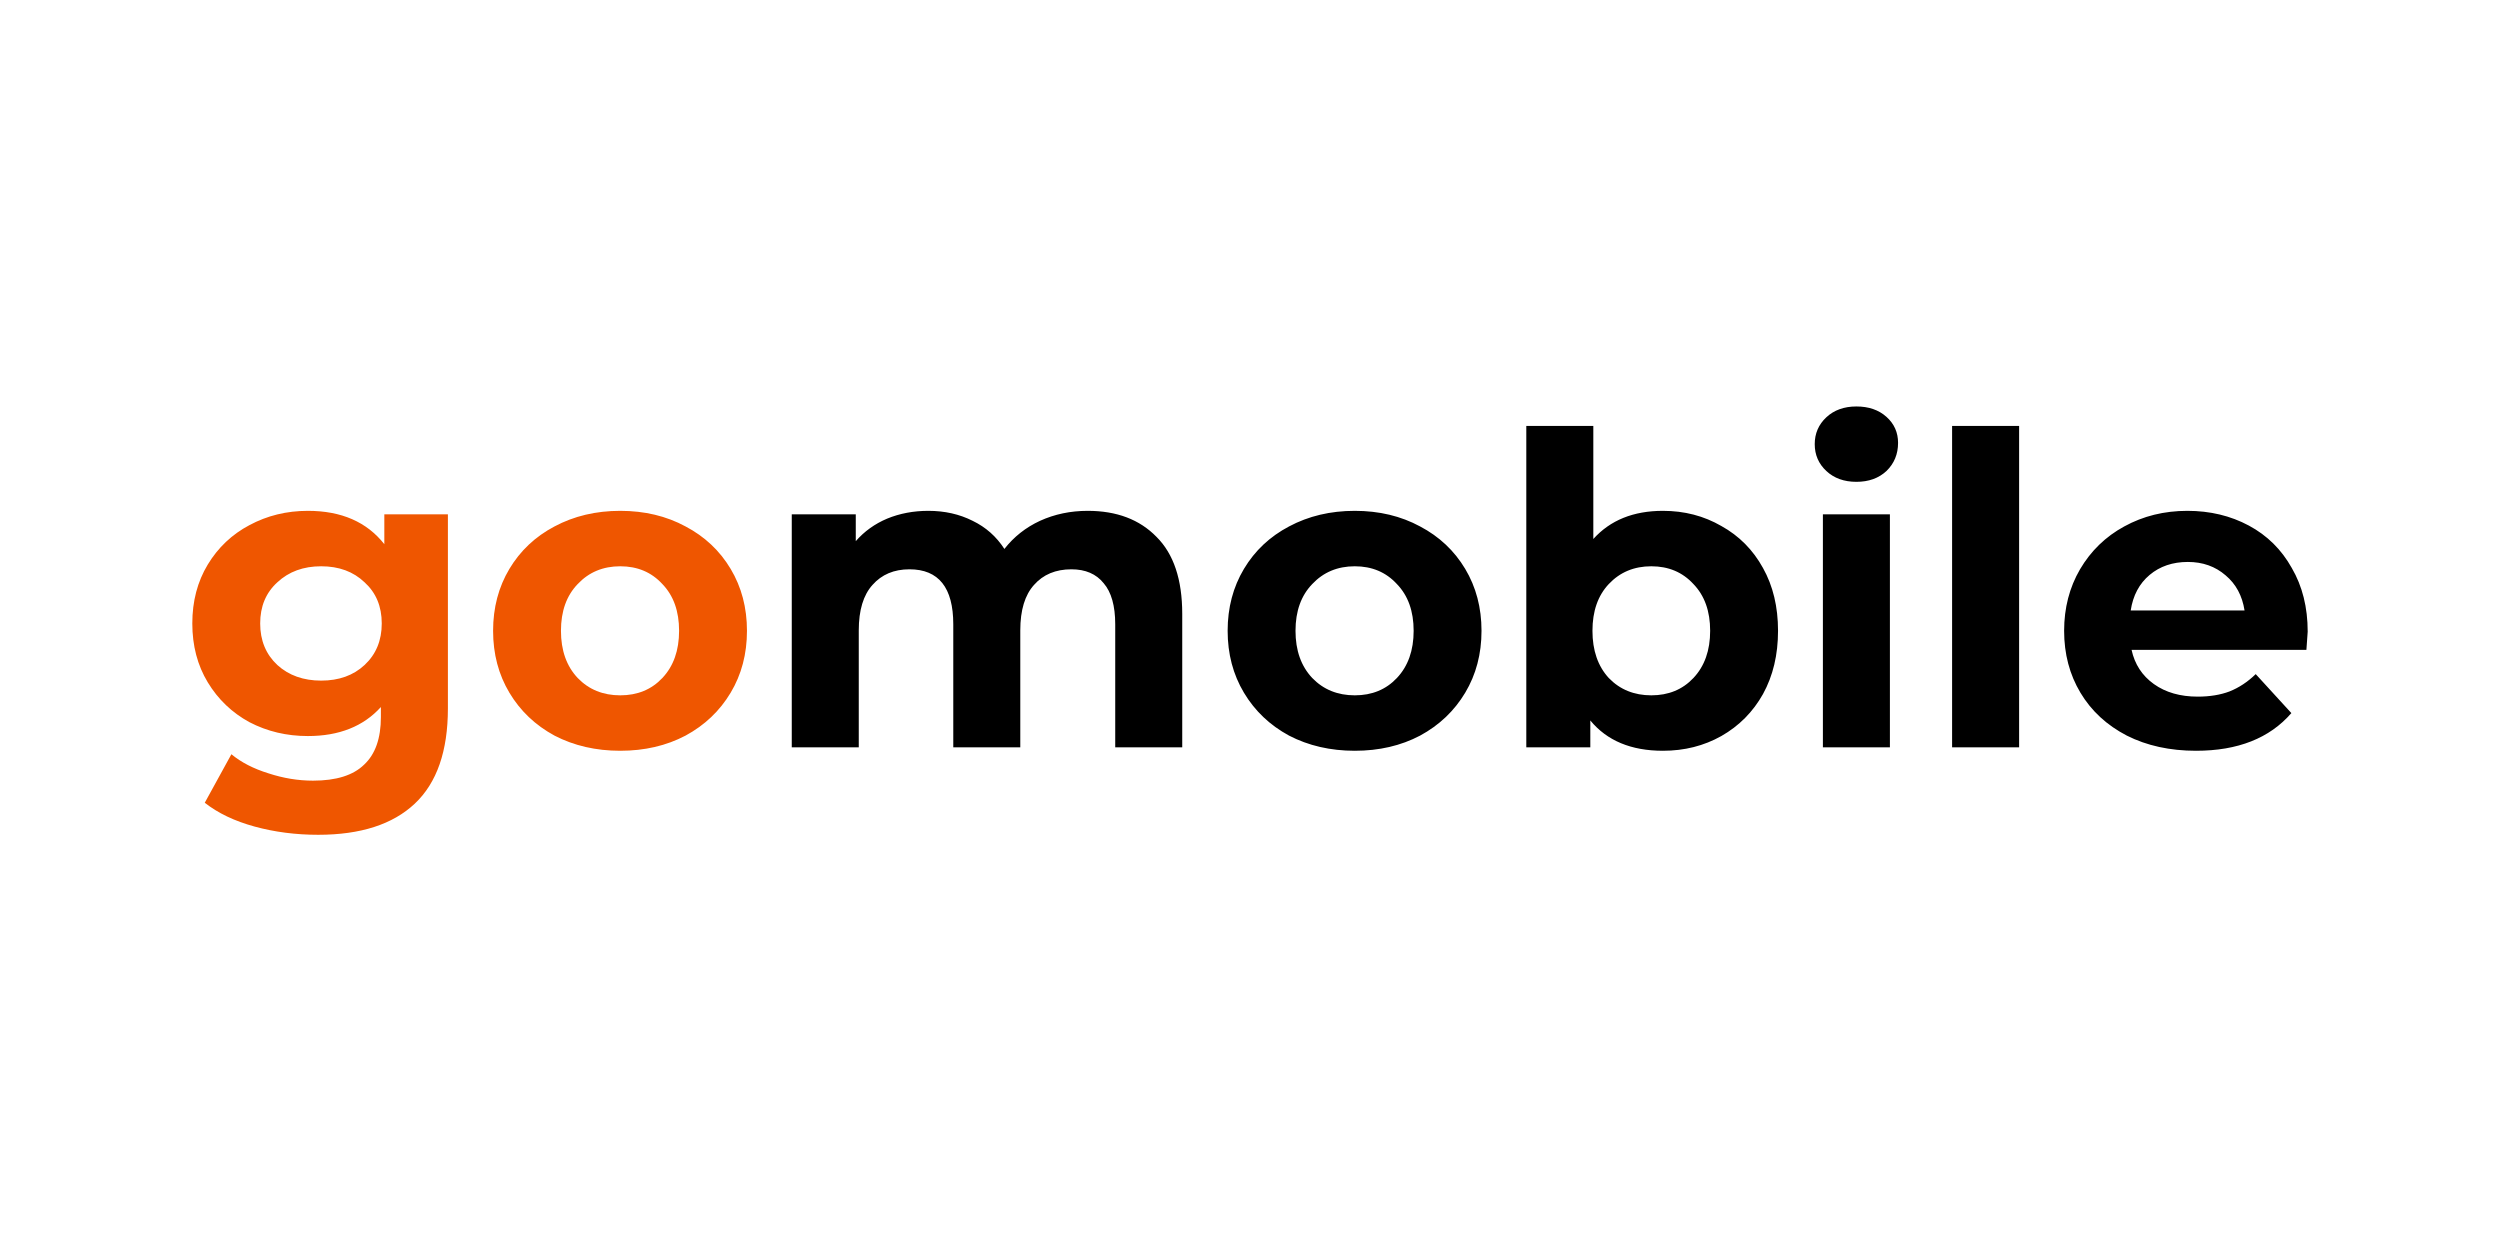
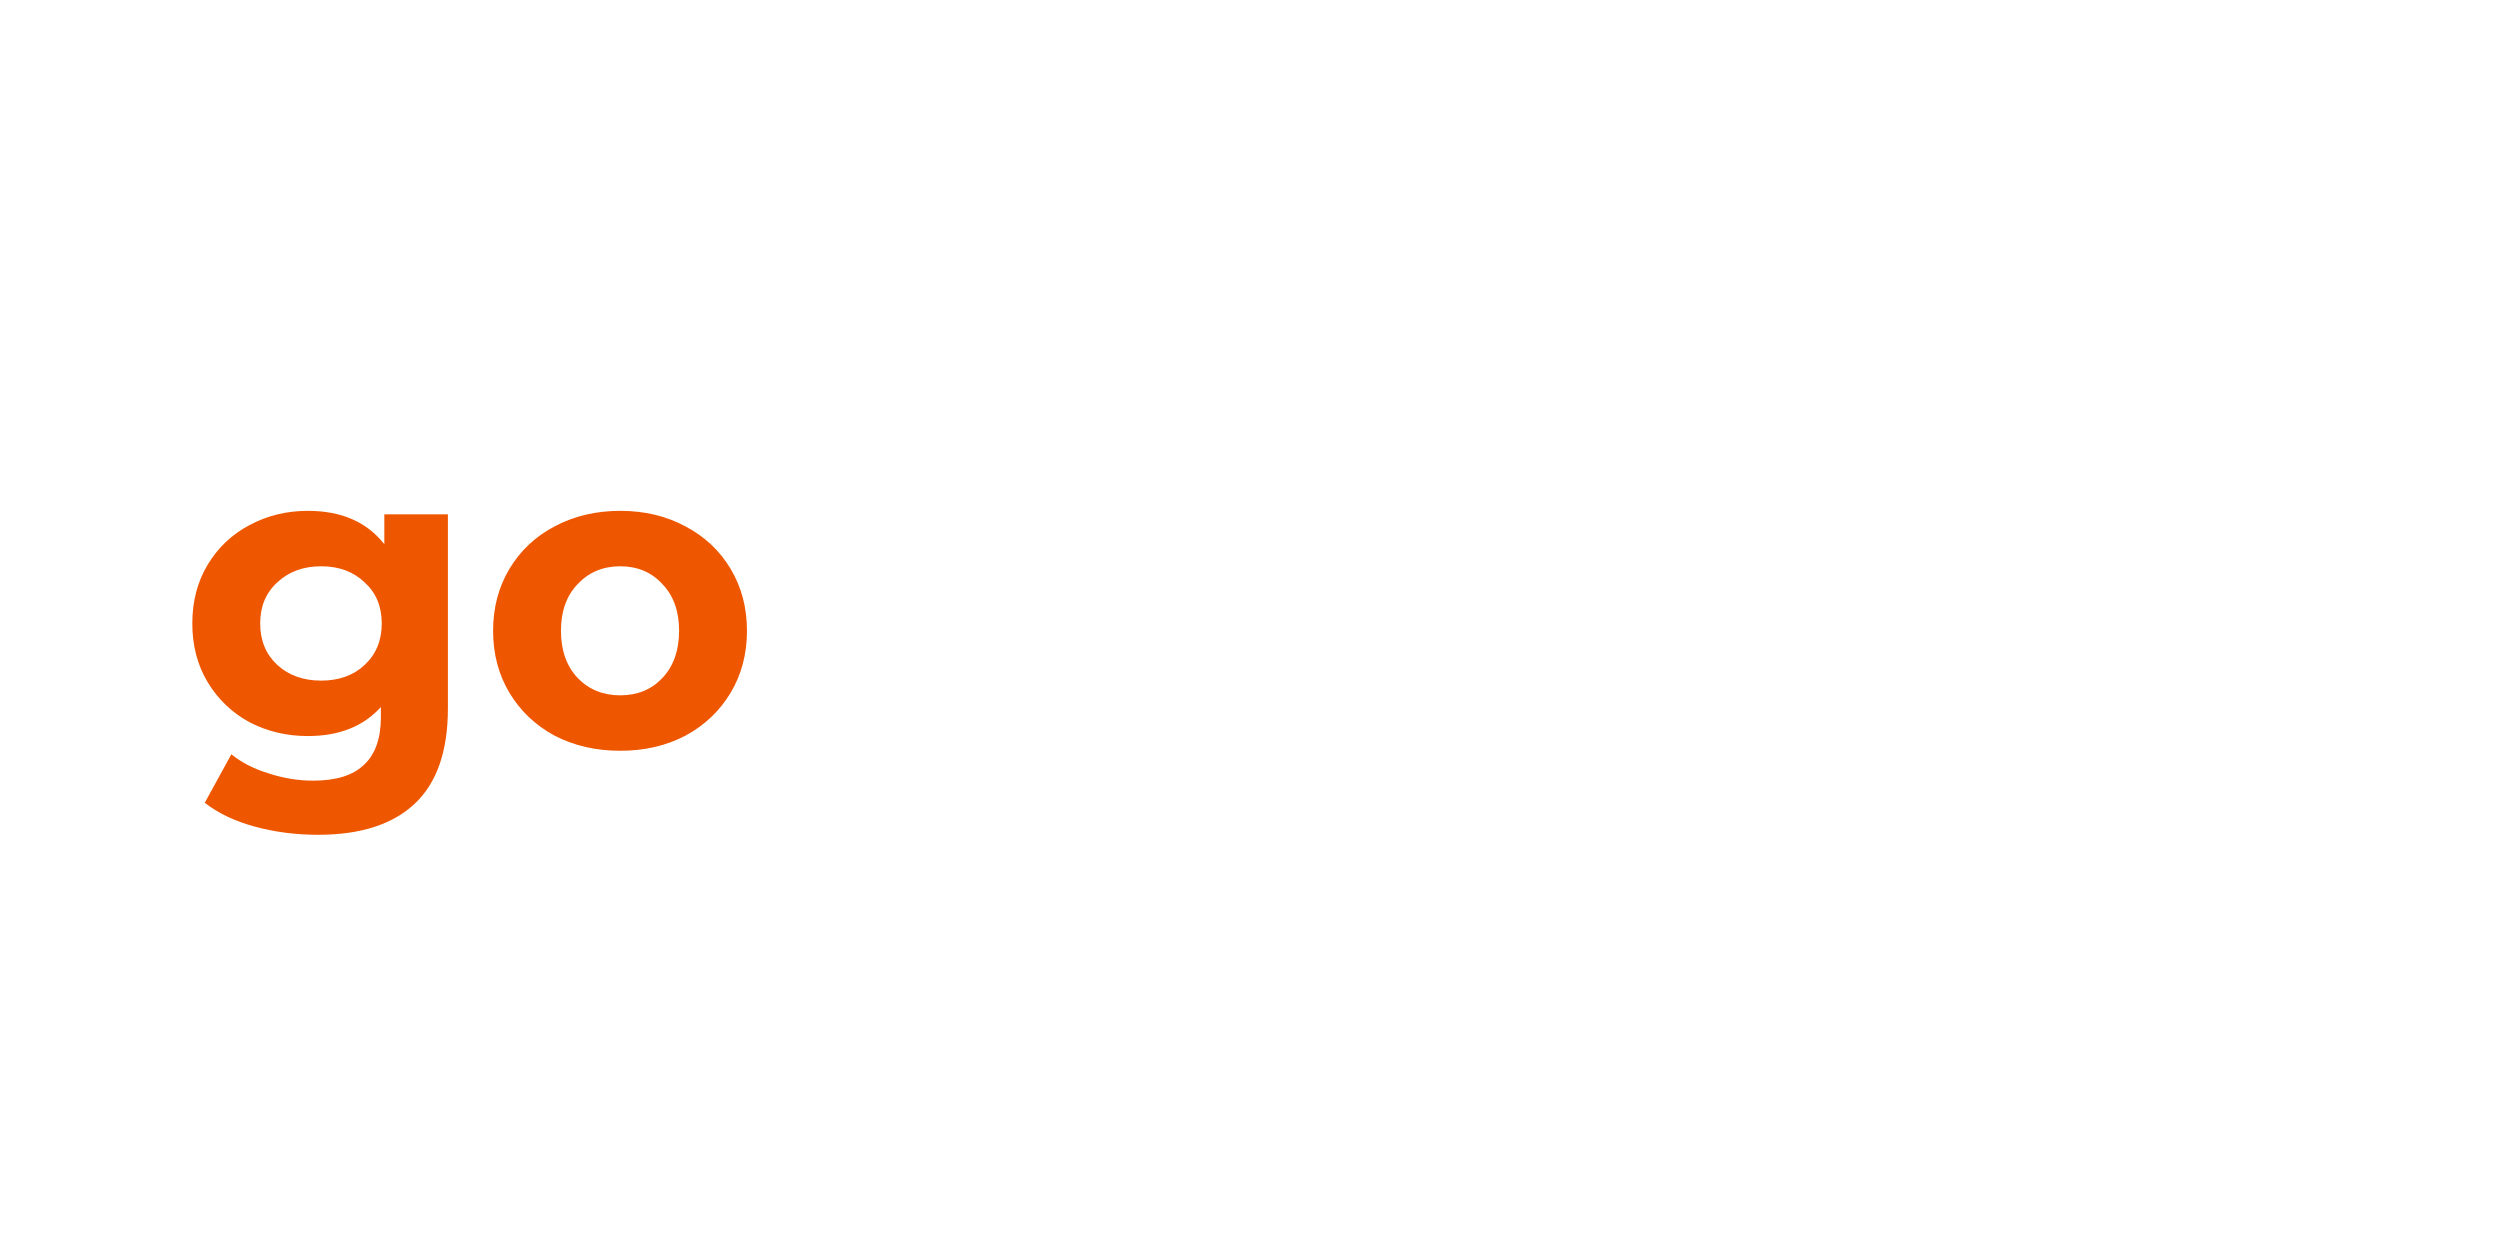
<svg xmlns="http://www.w3.org/2000/svg" width="300" height="150" viewBox="0 0 286 116" fill="none">
  <path d="M51.24 45.337V67.533C51.24 72.421 49.979 76.055 47.456 78.433C44.933 80.811 41.248 82 36.399 82C33.843 82 31.419 81.686 29.126 81.059C26.832 80.431 24.932 79.523 23.425 78.334L26.472 72.785C27.586 73.71 28.995 74.436 30.698 74.965C32.402 75.526 34.105 75.807 35.809 75.807C38.463 75.807 40.412 75.196 41.657 73.974C42.935 72.785 43.574 70.968 43.574 68.524V67.384C41.575 69.597 38.791 70.704 35.219 70.704C32.795 70.704 30.567 70.175 28.536 69.118C26.538 68.028 24.949 66.509 23.769 64.56C22.59 62.611 22 60.365 22 57.822C22 55.279 22.59 53.033 23.769 51.084C24.949 49.135 26.538 47.632 28.536 46.575C30.567 45.485 32.795 44.94 35.219 44.94C39.053 44.94 41.968 46.212 43.967 48.755V45.337H51.24ZM36.743 64.362C38.774 64.362 40.429 63.767 41.706 62.578C43.017 61.356 43.672 59.771 43.672 57.822C43.672 55.873 43.017 54.304 41.706 53.115C40.429 51.893 38.774 51.282 36.743 51.282C34.712 51.282 33.041 51.893 31.73 53.115C30.42 54.304 29.765 55.873 29.765 57.822C29.765 59.771 30.42 61.356 31.73 62.578C33.041 63.767 34.712 64.362 36.743 64.362ZM70.956 72.388C68.171 72.388 65.665 71.81 63.437 70.654C61.242 69.465 59.522 67.83 58.277 65.749C57.032 63.668 56.41 61.307 56.41 58.664C56.41 56.022 57.032 53.66 58.277 51.579C59.522 49.498 61.242 47.88 63.437 46.724C65.665 45.535 68.171 44.94 70.956 44.94C73.741 44.94 76.231 45.535 78.425 46.724C80.621 47.88 82.341 49.498 83.585 51.579C84.831 53.66 85.453 56.022 85.453 58.664C85.453 61.307 84.831 63.668 83.585 65.749C82.341 67.83 80.621 69.465 78.425 70.654C76.231 71.81 73.741 72.388 70.956 72.388ZM70.956 66.046C72.922 66.046 74.527 65.386 75.772 64.065C77.05 62.711 77.688 60.91 77.688 58.664C77.688 56.418 77.05 54.635 75.772 53.313C74.527 51.959 72.922 51.282 70.956 51.282C68.99 51.282 67.368 51.959 66.091 53.313C64.813 54.635 64.174 56.418 64.174 58.664C64.174 60.91 64.813 62.711 66.091 64.065C67.368 65.386 68.99 66.046 70.956 66.046Z" fill="#EF5600" />
-   <path d="M124.437 44.94C127.746 44.94 130.367 45.931 132.3 47.913C134.265 49.862 135.248 52.801 135.248 56.732V71.992H127.582V57.921C127.582 55.807 127.14 54.238 126.255 53.214C125.403 52.157 124.175 51.629 122.569 51.629C120.768 51.629 119.342 52.224 118.294 53.413C117.246 54.569 116.721 56.303 116.721 58.615V71.992H109.055V57.921C109.055 53.726 107.384 51.629 104.043 51.629C102.273 51.629 100.864 52.224 99.816 53.413C98.768 54.569 98.243 56.303 98.243 58.615V71.992H90.577V45.337H97.9V48.408C98.882 47.285 100.078 46.427 101.487 45.832C102.929 45.238 104.501 44.94 106.205 44.94C108.072 44.94 109.76 45.32 111.267 46.08C112.774 46.807 113.986 47.88 114.903 49.3C115.984 47.913 117.344 46.84 118.982 46.08C120.653 45.32 122.471 44.94 124.437 44.94ZM154.988 72.388C152.203 72.388 149.697 71.81 147.469 70.654C145.274 69.465 143.554 67.83 142.309 65.749C141.064 63.668 140.442 61.307 140.442 58.664C140.442 56.022 141.064 53.66 142.309 51.579C143.554 49.498 145.274 47.88 147.469 46.724C149.697 45.535 152.203 44.94 154.988 44.94C157.773 44.94 160.263 45.535 162.458 46.724C164.653 47.88 166.373 49.498 167.618 51.579C168.863 53.66 169.485 56.022 169.485 58.664C169.485 61.307 168.863 63.668 167.618 65.749C166.373 67.83 164.653 69.465 162.458 70.654C160.263 71.81 157.773 72.388 154.988 72.388ZM154.988 66.046C156.954 66.046 158.559 65.386 159.804 64.065C161.082 62.711 161.721 60.91 161.721 58.664C161.721 56.418 161.082 54.635 159.804 53.313C158.559 51.959 156.954 51.282 154.988 51.282C153.022 51.282 151.401 51.959 150.123 53.313C148.845 54.635 148.206 56.418 148.206 58.664C148.206 60.91 148.845 62.711 150.123 64.065C151.401 65.386 153.022 66.046 154.988 66.046ZM190.237 44.94C192.694 44.94 194.922 45.518 196.92 46.674C198.951 47.797 200.54 49.399 201.687 51.48C202.834 53.528 203.407 55.923 203.407 58.664C203.407 61.406 202.834 63.817 201.687 65.898C200.54 67.946 198.951 69.548 196.92 70.704C194.922 71.827 192.694 72.388 190.237 72.388C186.6 72.388 183.832 71.232 181.932 68.92V71.992H174.609V35.23H182.276V48.161C184.208 46.014 186.862 44.94 190.237 44.94ZM188.91 66.046C190.876 66.046 192.481 65.386 193.726 64.065C195.004 62.711 195.642 60.91 195.642 58.664C195.642 56.418 195.004 54.635 193.726 53.313C192.481 51.959 190.876 51.282 188.91 51.282C186.944 51.282 185.322 51.959 184.045 53.313C182.8 54.635 182.177 56.418 182.177 58.664C182.177 60.91 182.8 62.711 184.045 64.065C185.322 65.386 186.944 66.046 188.91 66.046ZM208.539 45.337H216.205V71.992H208.539V45.337ZM212.372 41.621C210.963 41.621 209.817 41.208 208.932 40.382C208.048 39.556 207.605 38.532 207.605 37.31C207.605 36.088 208.048 35.064 208.932 34.239C209.817 33.413 210.963 33 212.372 33C213.781 33 214.928 33.396 215.812 34.189C216.697 34.982 217.139 35.973 217.139 37.162C217.139 38.45 216.697 39.523 215.812 40.382C214.928 41.208 213.781 41.621 212.372 41.621ZM223.32 35.23H230.987V71.992H223.32V35.23ZM264 58.763C264 58.862 263.951 59.556 263.853 60.844H243.851C244.212 62.496 245.064 63.8 246.407 64.758C247.75 65.716 249.421 66.195 251.419 66.195C252.795 66.195 254.008 65.997 255.056 65.601C256.137 65.171 257.136 64.511 258.054 63.619L262.133 68.078C259.643 70.951 256.006 72.388 251.223 72.388C248.242 72.388 245.604 71.81 243.311 70.654C241.018 69.465 239.248 67.83 238.003 65.749C236.759 63.668 236.136 61.307 236.136 58.664C236.136 56.055 236.742 53.71 237.954 51.629C239.199 49.515 240.887 47.88 243.016 46.724C245.178 45.535 247.586 44.94 250.24 44.94C252.828 44.94 255.171 45.502 257.267 46.625C259.364 47.748 261.002 49.366 262.182 51.48C263.394 53.561 264 55.989 264 58.763ZM250.289 50.787C248.553 50.787 247.095 51.282 245.915 52.273C244.736 53.264 244.015 54.618 243.753 56.336H256.776C256.514 54.651 255.793 53.313 254.614 52.323C253.434 51.299 251.993 50.787 250.289 50.787Z" fill="black" />
</svg>